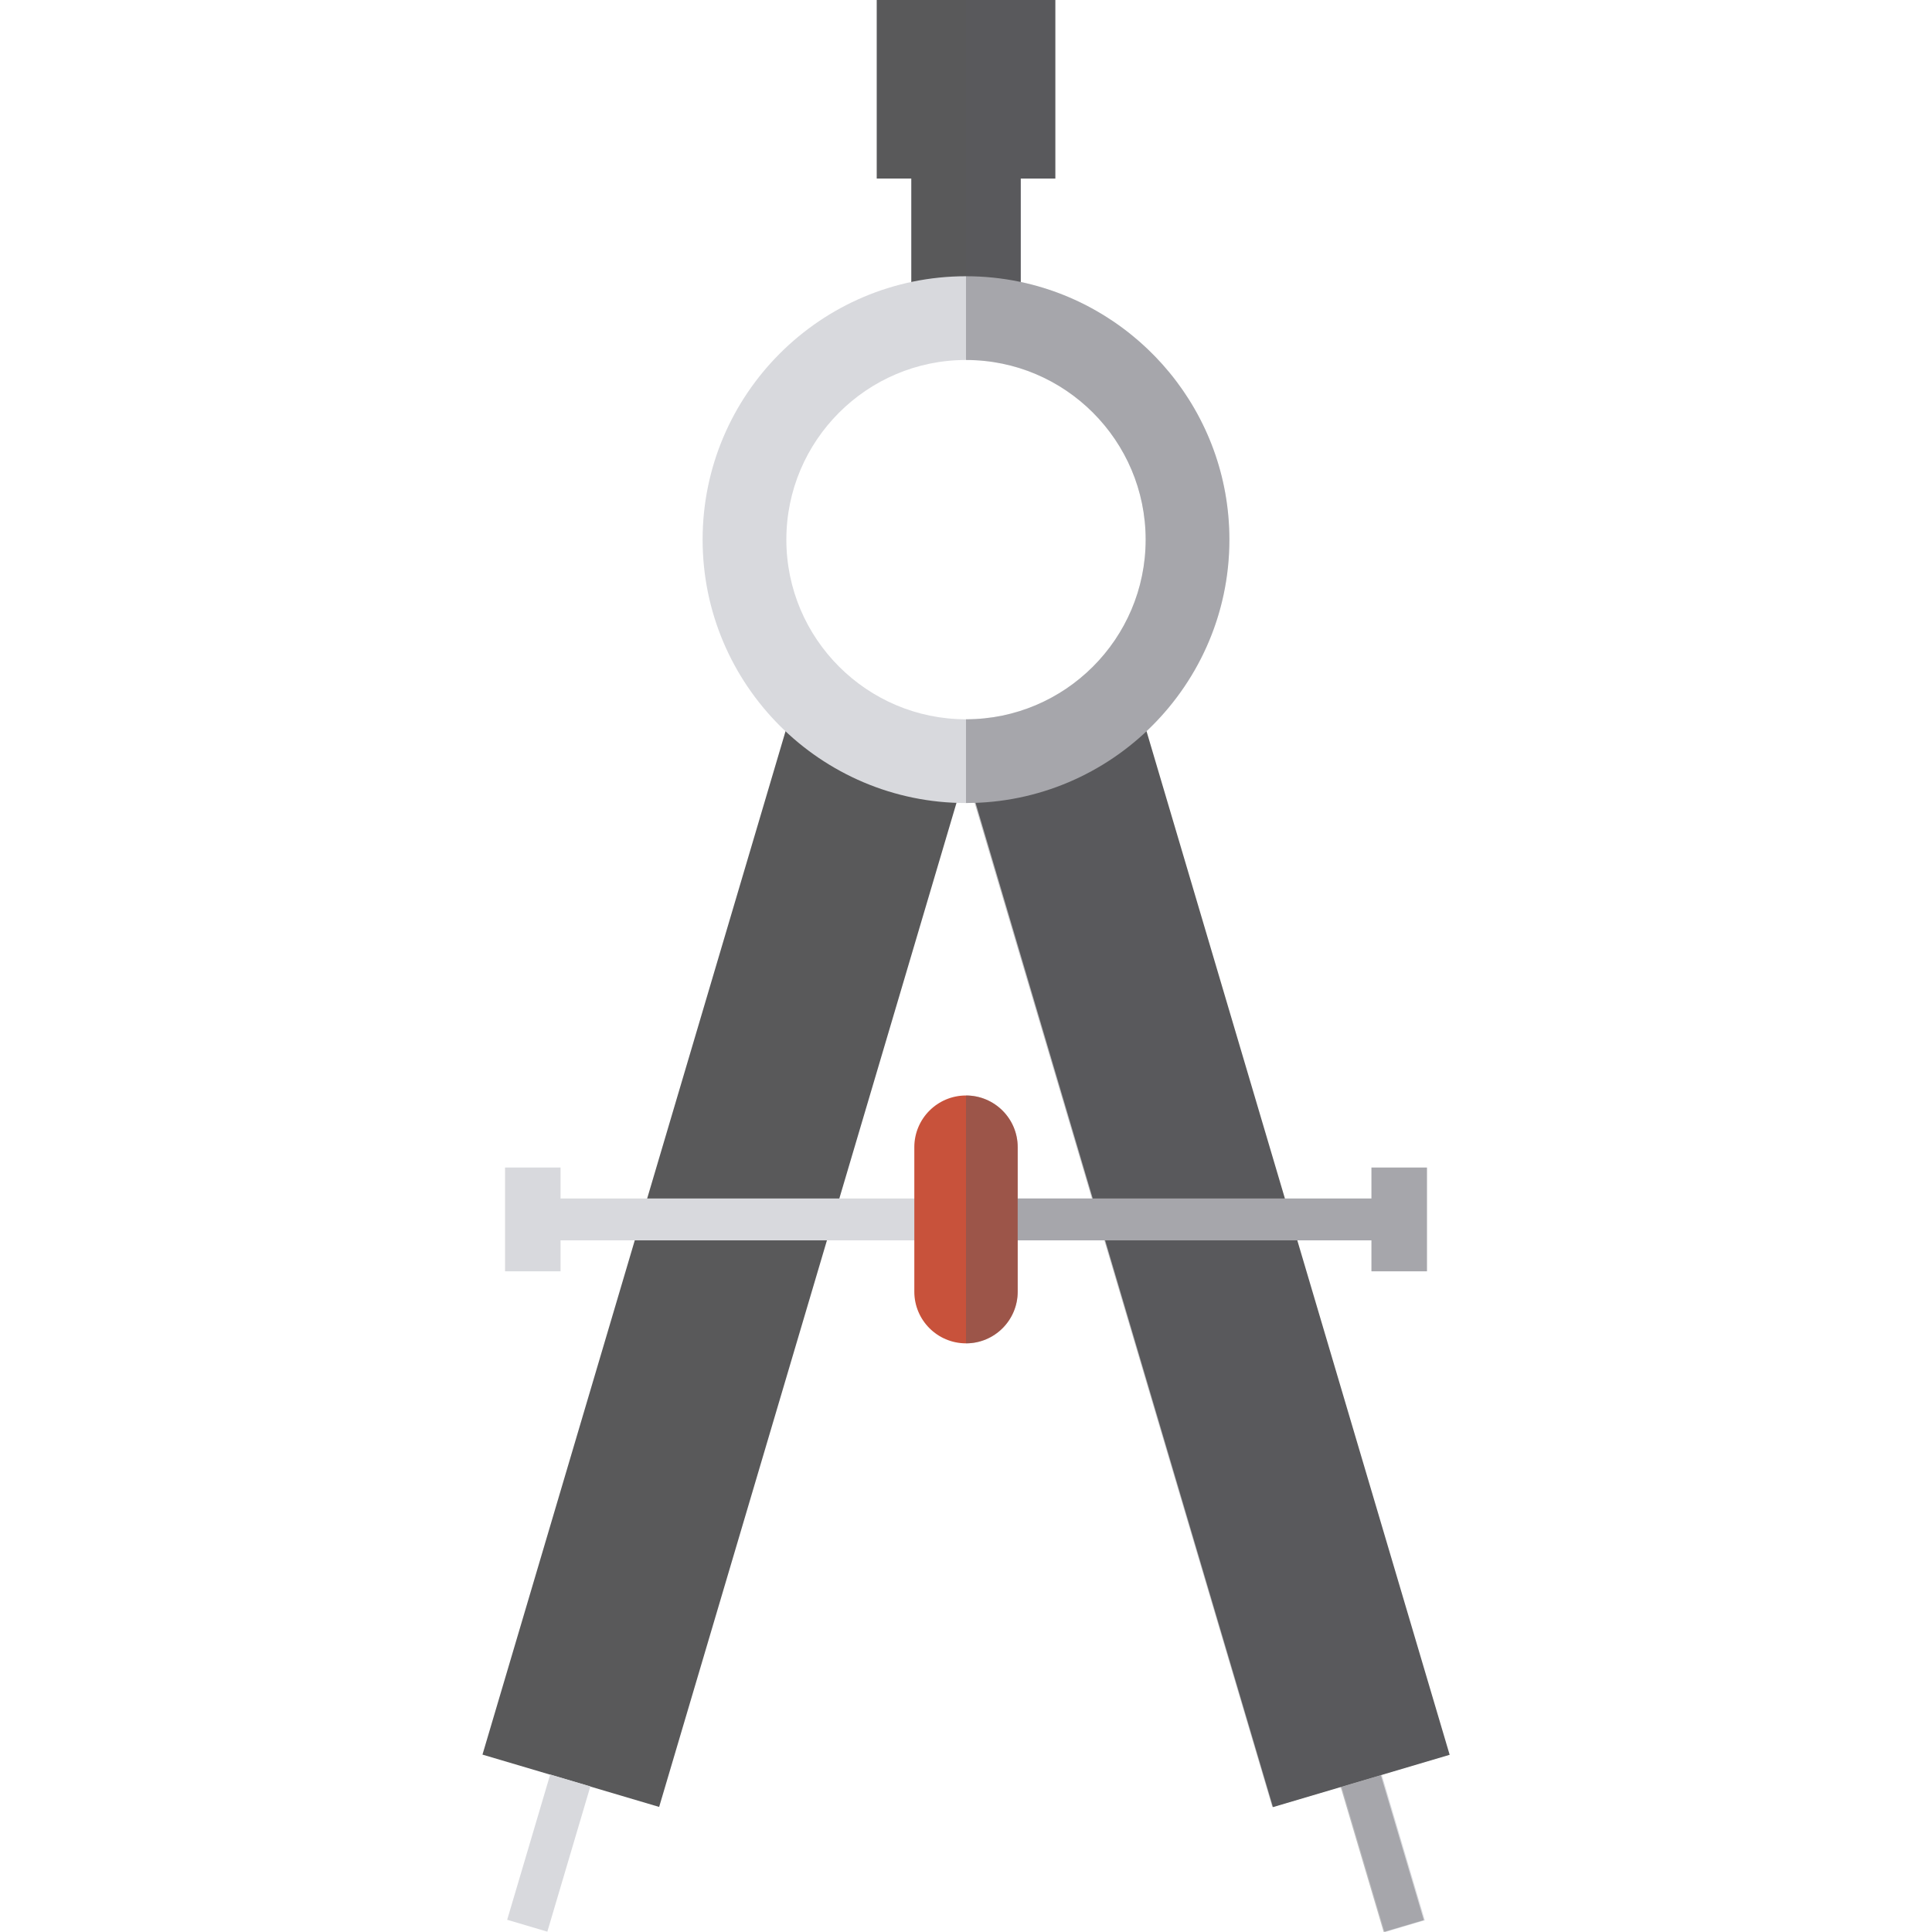
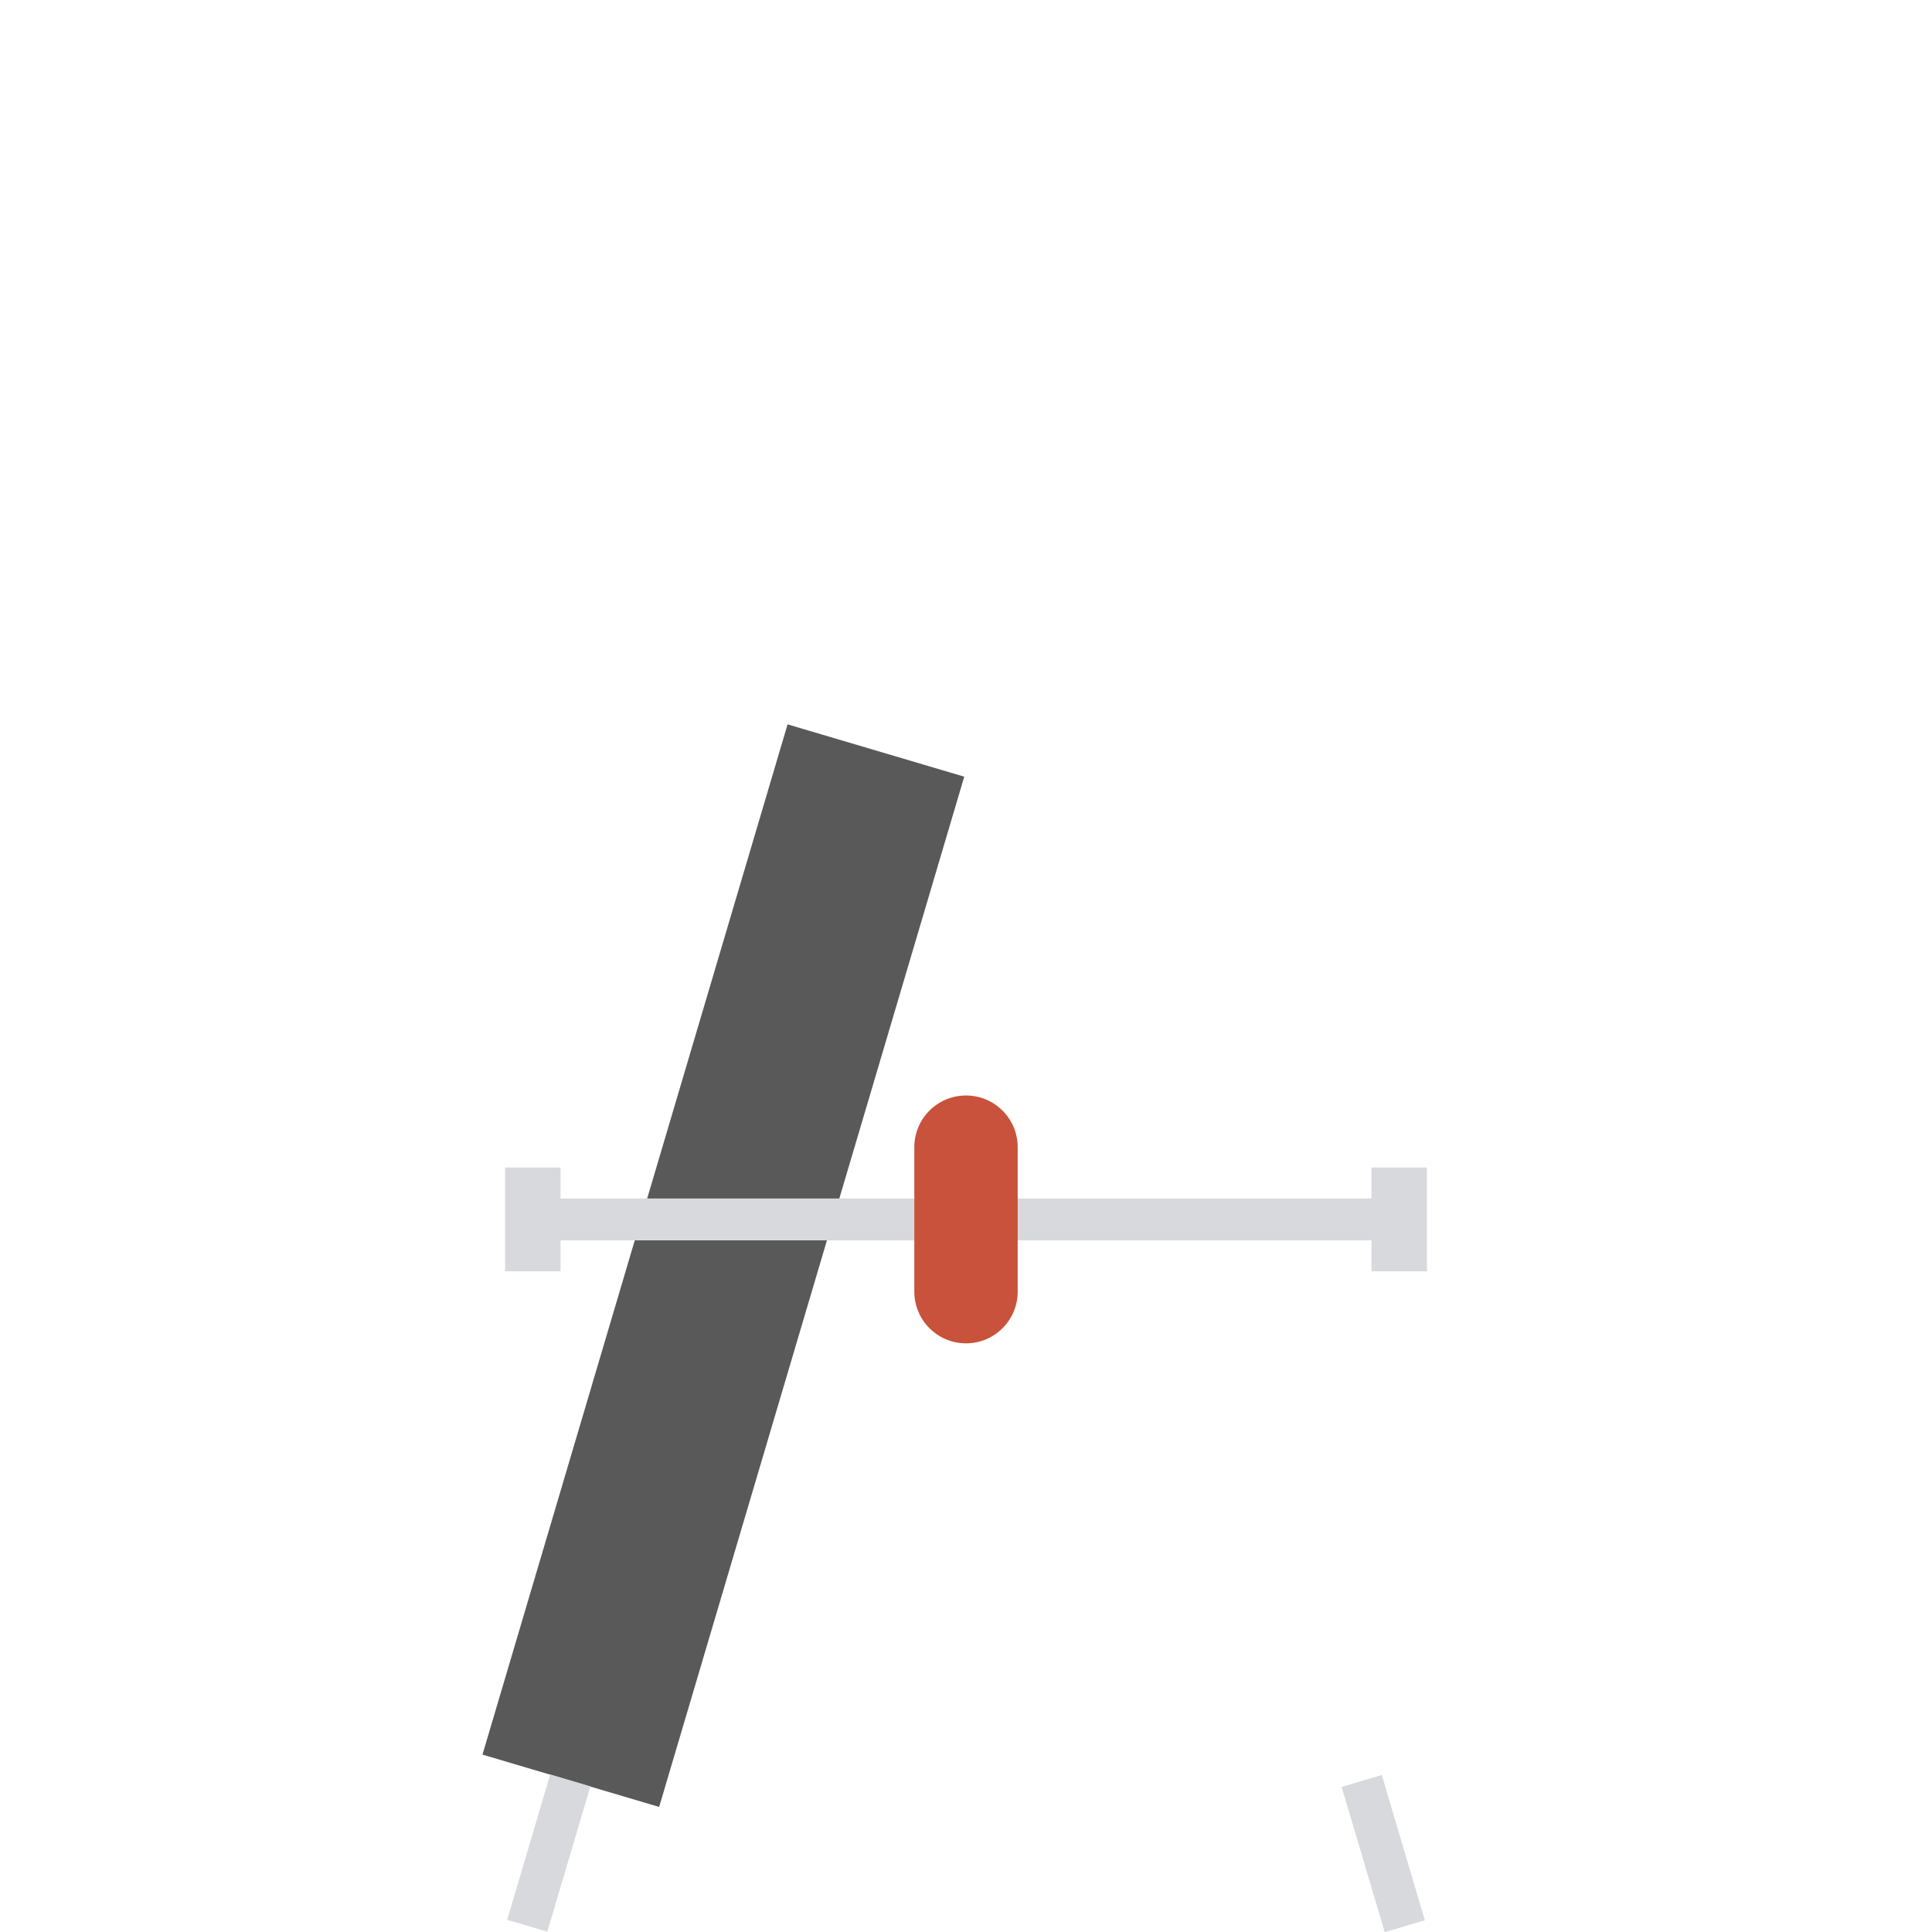
<svg xmlns="http://www.w3.org/2000/svg" version="1.1" id="Layer_1" viewBox="0 0 461.422 461.422" xml:space="preserve">
  <g>
    <rect x="150.902" y="174.014" transform="matrix(-0.959 -0.284 0.284 -0.959 252.72 641.287)" style="fill:#59595A;" width="43.999" height="256.576" />
-     <rect x="160.232" y="280.303" transform="matrix(-0.284 -0.959 0.959 -0.284 80.721 664.864)" style="fill:#59595A;" width="256.576" height="44" />
-     <polygon style="fill:#59595A;" points="252.033,0 209.39,0 209.39,42.643 217.643,42.643 217.643,75.145 243.78,75.145    243.78,42.643 252.033,42.643  " />
-     <path style="fill:#D8D9DD;" d="M230.712,191.789c-34.687,0-62.906-28.22-62.906-62.907s28.22-62.906,62.906-62.906   s62.906,28.22,62.906,62.906C293.618,163.569,265.398,191.789,230.712,191.789z M230.712,85.975   c-23.658,0-42.906,19.248-42.906,42.906c0,23.659,19.248,42.907,42.906,42.907s42.906-19.248,42.906-42.907   C273.618,105.223,254.37,85.975,230.712,85.975z" />
    <rect x="126.281" y="424.561" transform="matrix(-0.959 -0.284 0.284 -0.959 131.25 904.362)" style="fill:#D8D9DD;" width="10.001" height="36.184" />
    <rect x="312.053" y="437.65" transform="matrix(-0.284 -0.959 0.959 -0.284 -0.377 885.019)" style="fill:#D8D9DD;" width="36.182" height="10.001" />
    <polygon style="fill:#D8D9DD;" points="327.547,278.841 327.547,286.235 133.876,286.235 133.876,278.841 120.623,278.841    120.623,303.629 133.876,303.629 133.876,296.235 327.547,296.235 327.547,303.629 340.8,303.629 340.8,278.841  " />
    <path style="fill:#C8523B;" d="M230.712,320.833L230.712,320.833c-6.817,0-12.344-5.527-12.344-12.344v-34.508   c0-6.817,5.527-12.344,12.344-12.344l0,0c6.817,0,12.344,5.527,12.344,12.344v34.508   C243.056,315.306,237.529,320.833,230.712,320.833z" />
-     <path style="opacity:0.4;fill:#5B5B5F;enable-background:new    ;" d="M324.975,425.309l21.093-6.254L309.65,296.236h17.897v7.394   H340.8v-24.789h-13.253v7.395h-20.863l-33.042-111.434c12.28-11.488,19.976-27.818,19.976-45.92   c0-30.206-21.403-55.499-49.837-61.532V42.643h8.253V0h-21.323v85.976c23.658,0,42.906,19.248,42.906,42.906   s-19.248,42.906-42.906,42.906v20c0.69,0,1.373-0.03,2.058-0.052l28.021,94.5h-17.735v-12.254c0-6.817-5.527-12.344-12.344-12.344   v59.196c6.817,0,12.344-5.527,12.344-12.344v-12.253h20.7l40.127,135.327l16.299-4.833l10.286,34.691l9.588-2.842l-10.286-34.691   L324.975,425.309z" />
  </g>
</svg>